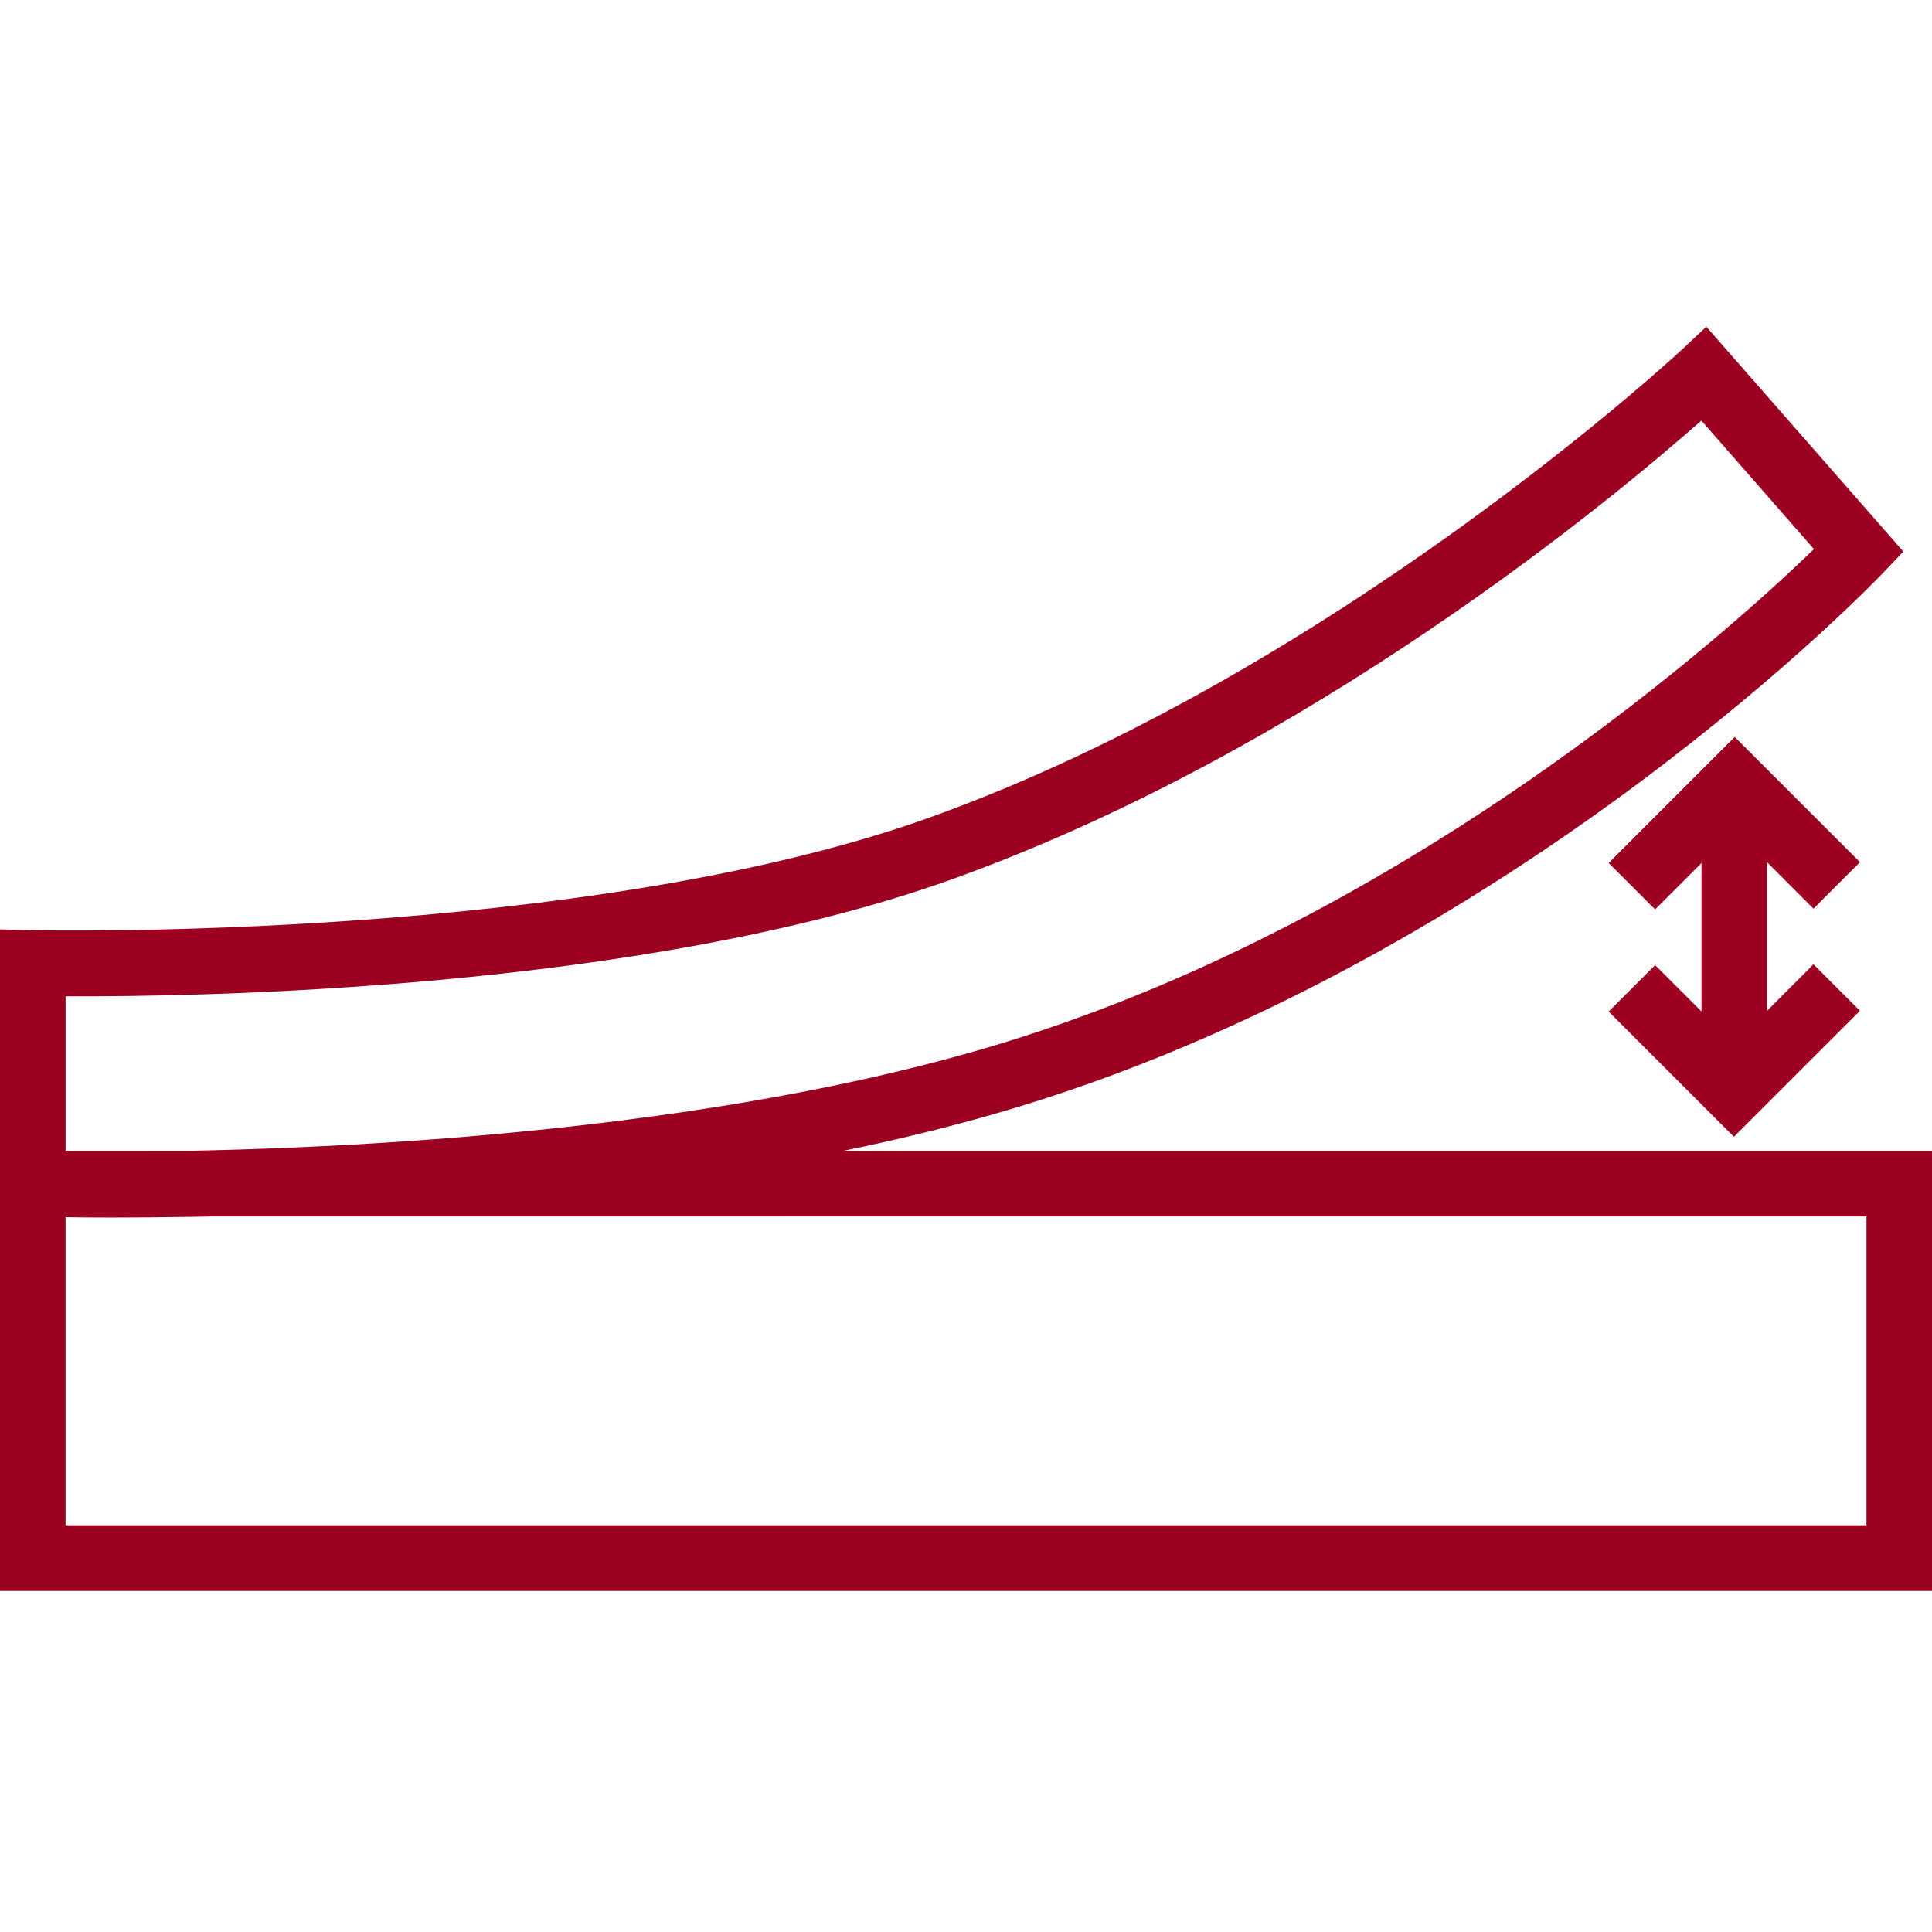
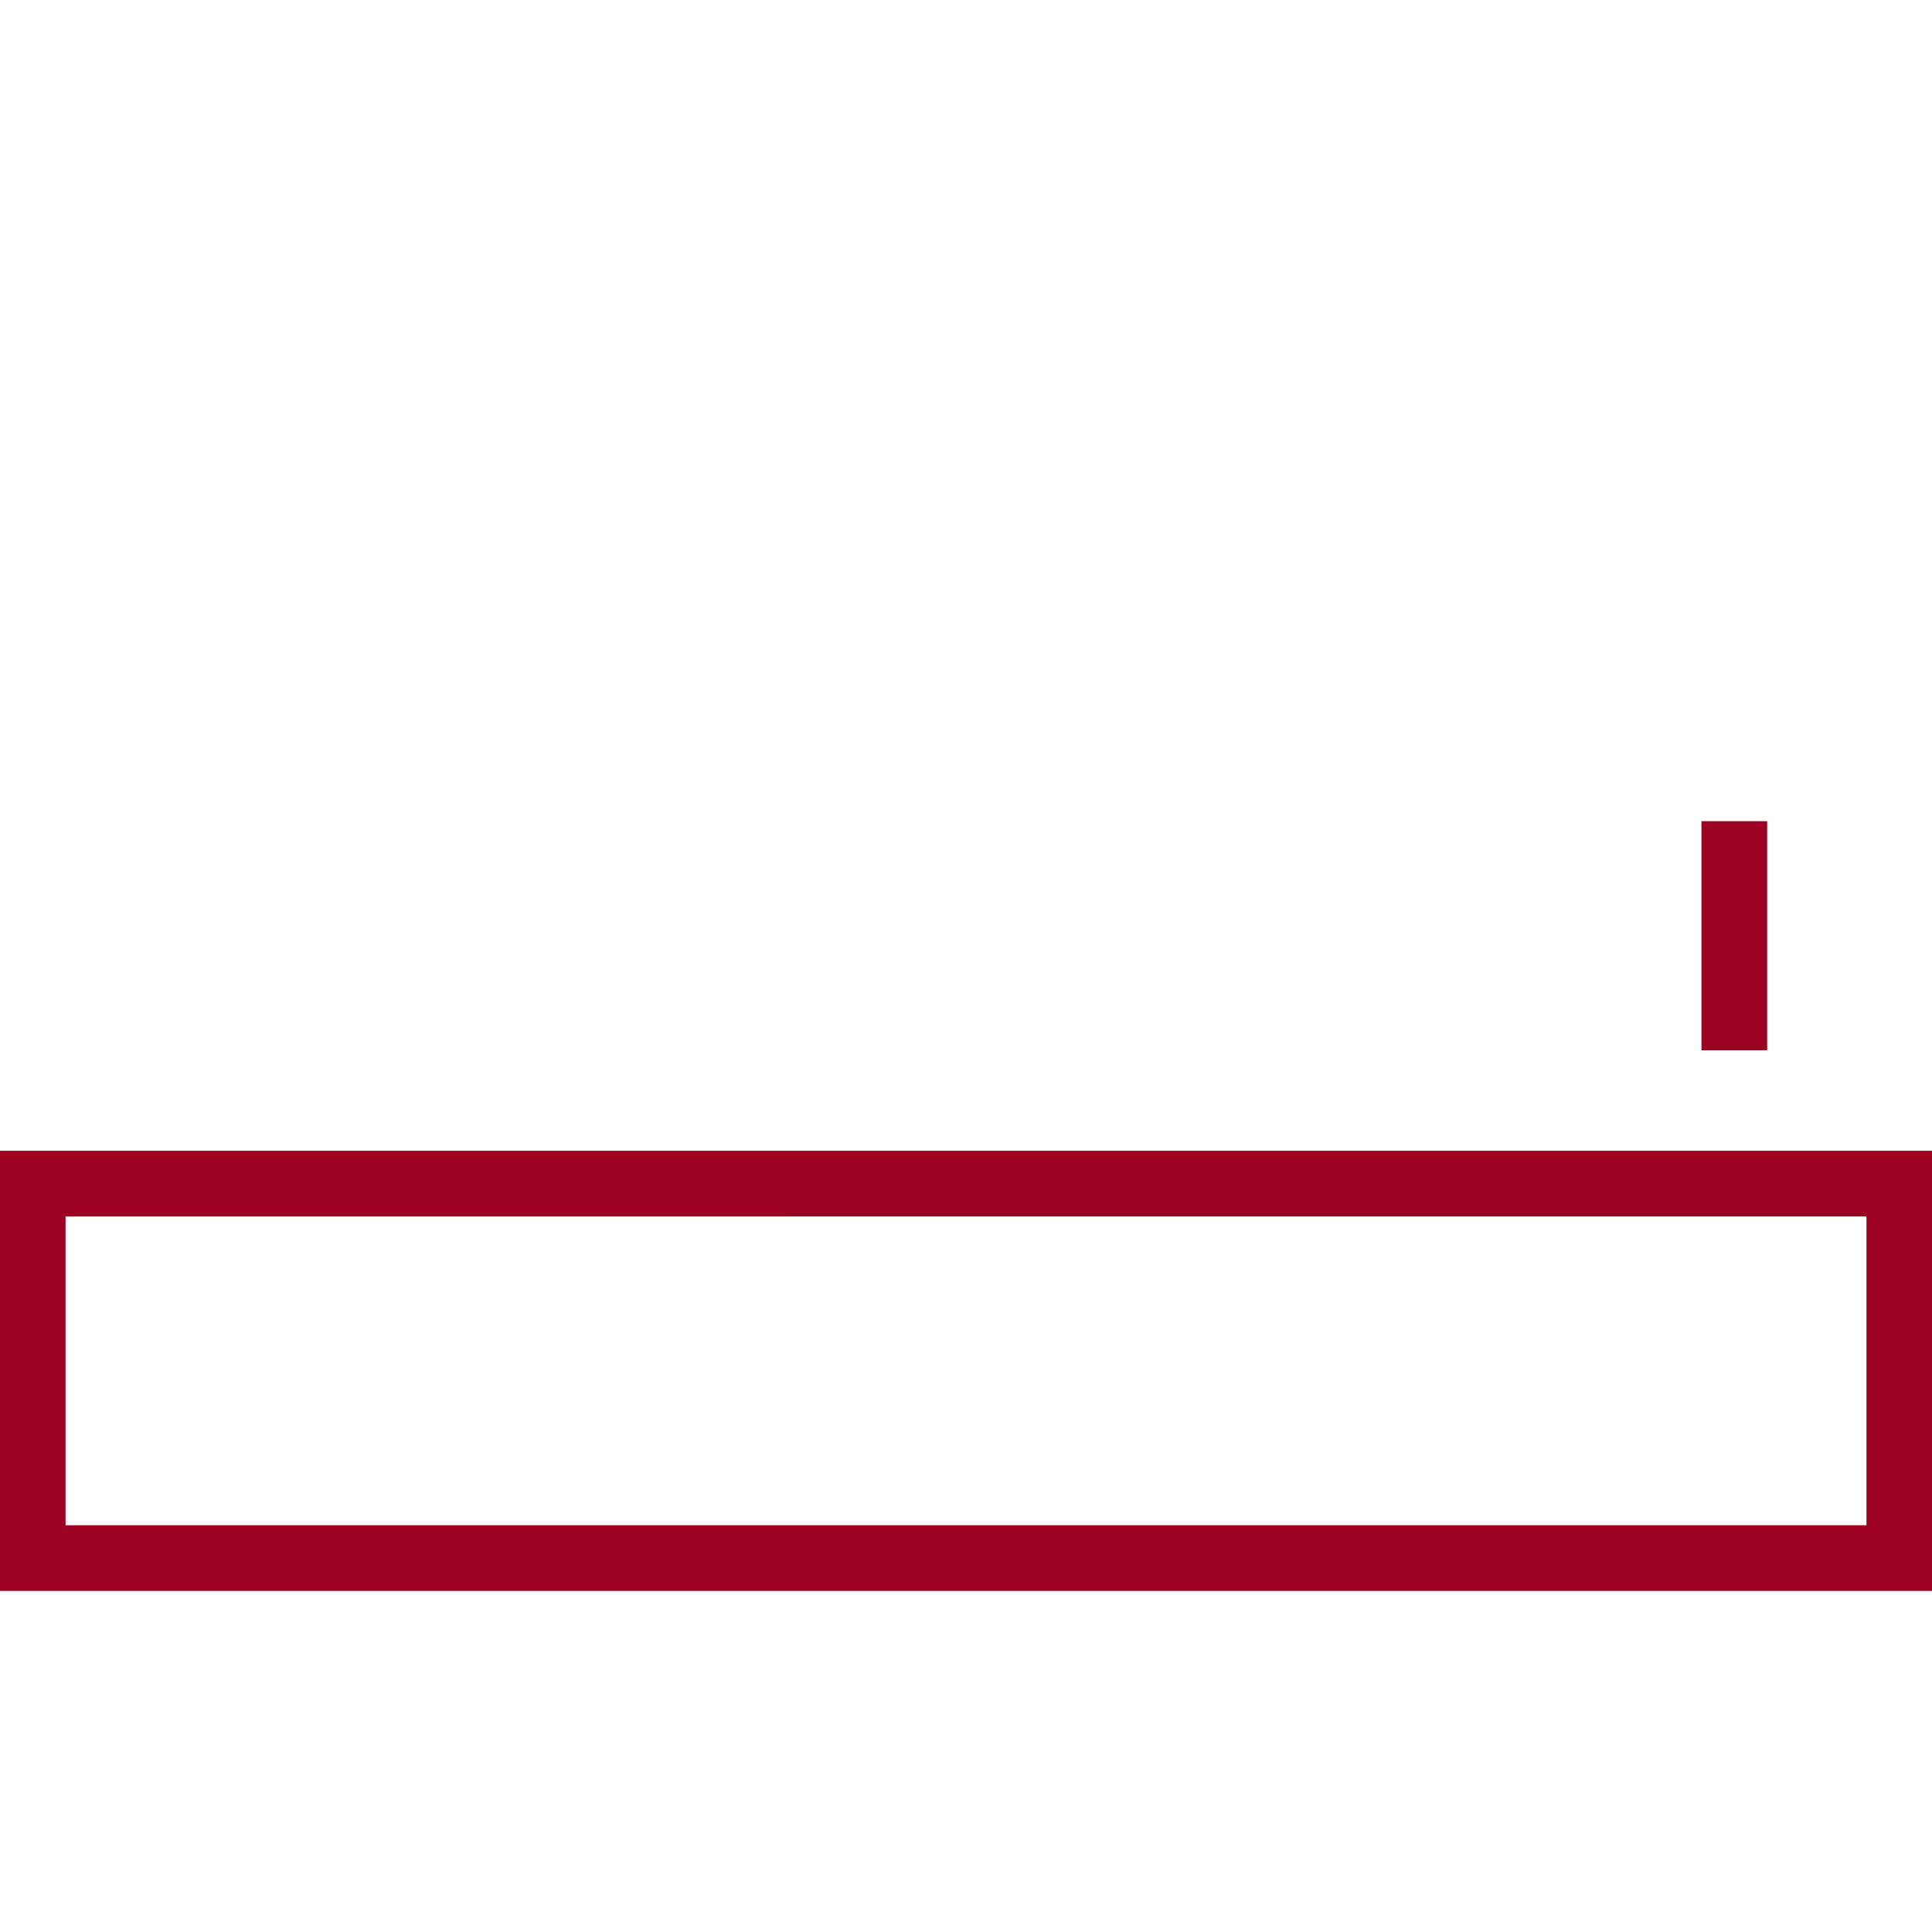
<svg xmlns="http://www.w3.org/2000/svg" id="Ebene_1" viewBox="0 0 500 500">
  <defs>
    <style>.cls-1{fill:#9c0121;}</style>
  </defs>
  <path class="cls-1" d="M500.03,411.74H-.03v-113.92h500.07v113.92ZM16.97,394.74h466.07v-79.92H16.97v79.92Z" />
-   <path class="cls-1" d="M29.85,315.1c-12.55,0-20.35-.24-21.67-.28l-8.22-.27v-74.02l8.7.21c1.41.04,142.36,2.98,231.89-29.15,104.8-37.61,193.75-120.2,194.64-121.03l6.41-6,50.99,58.18-5.35,5.62c-.96,1.01-23.9,24.99-62.88,54.09-35.99,26.87-92.94,63.2-159.82,83.7-84.48,25.89-189.83,28.94-234.7,28.94ZM16.97,297.98c32.11.39,151.74-.23,242.6-28.08l2.49,8.13-2.49-8.13c106.24-32.57,188.42-107.03,209.88-127.8l-29.14-33.25c-22.72,20.06-101.15,85.41-194,118.73-80.49,28.89-196.59,30.43-229.33,30.26v40.14Z" />
  <rect class="cls-1" x="440.34" y="212.52" width="17" height="59.29" />
-   <polygon class="cls-1" points="428.34 235.36 416.32 223.34 448.94 190.72 481.36 223.13 469.33 235.16 448.94 214.76 428.34 235.36" />
-   <polygon class="cls-1" points="448.74 294.2 416.32 261.79 428.34 249.77 448.74 270.16 469.33 249.56 481.36 261.59 448.74 294.2" />
</svg>